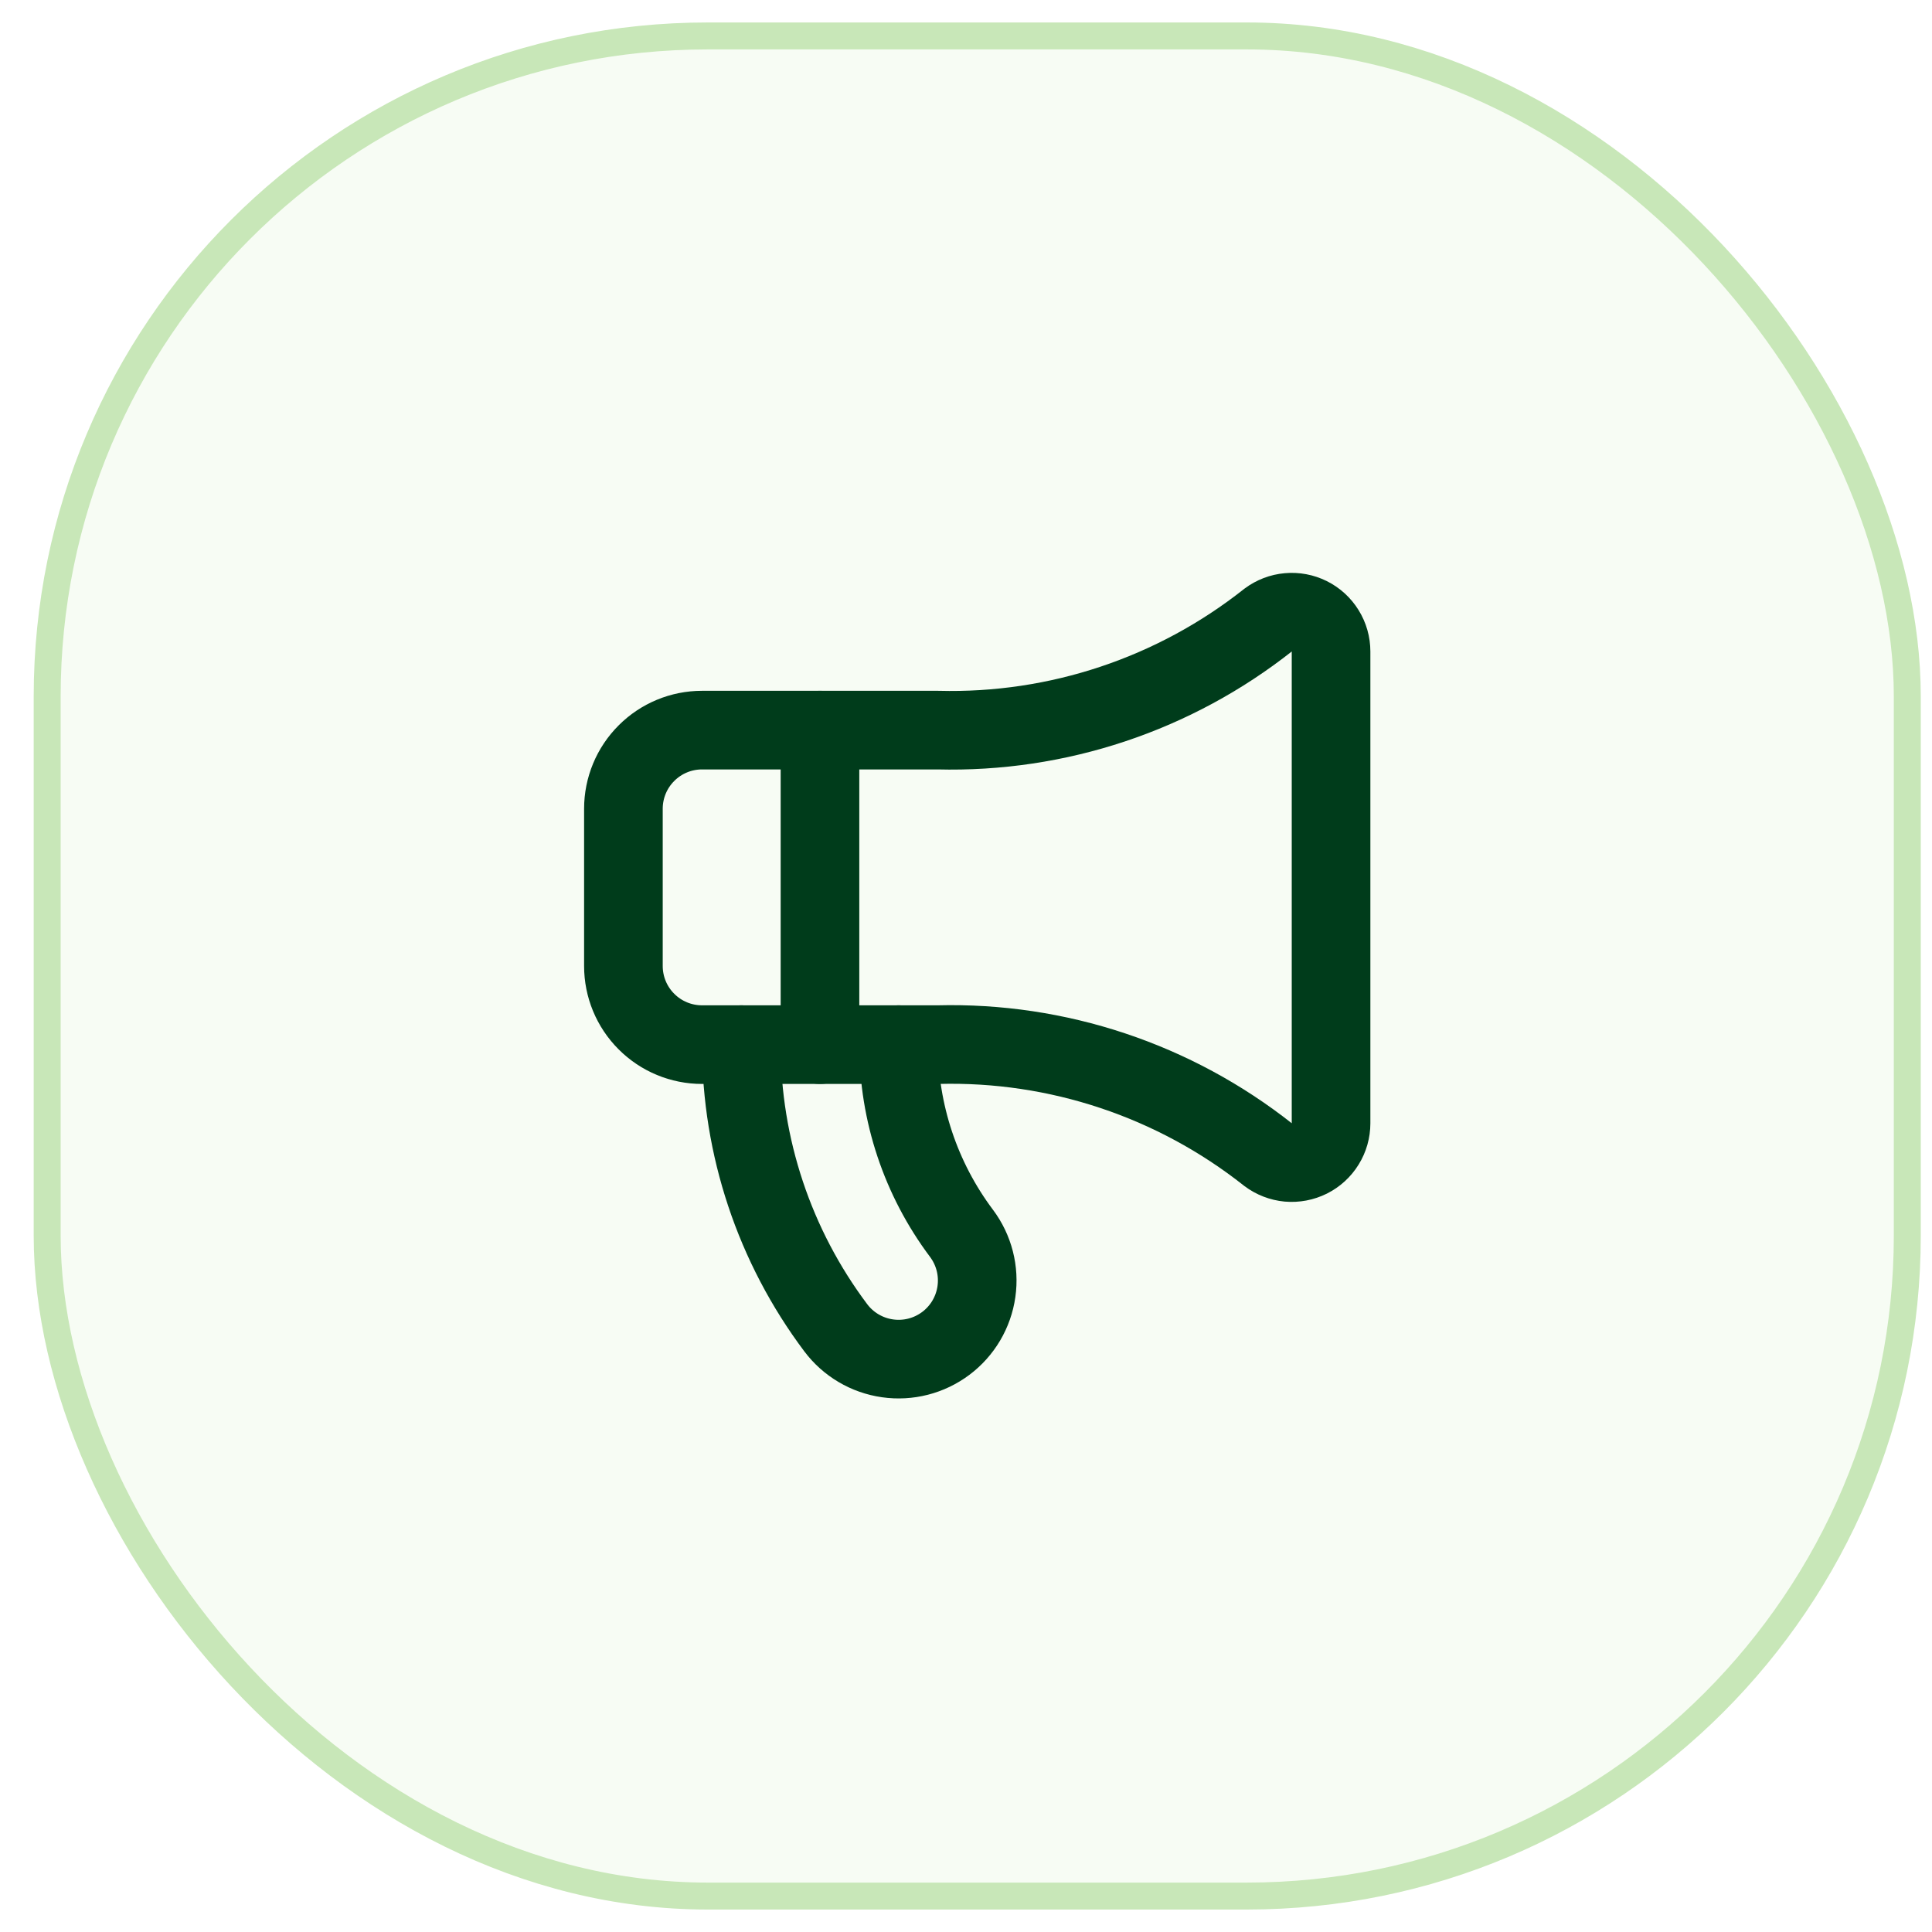
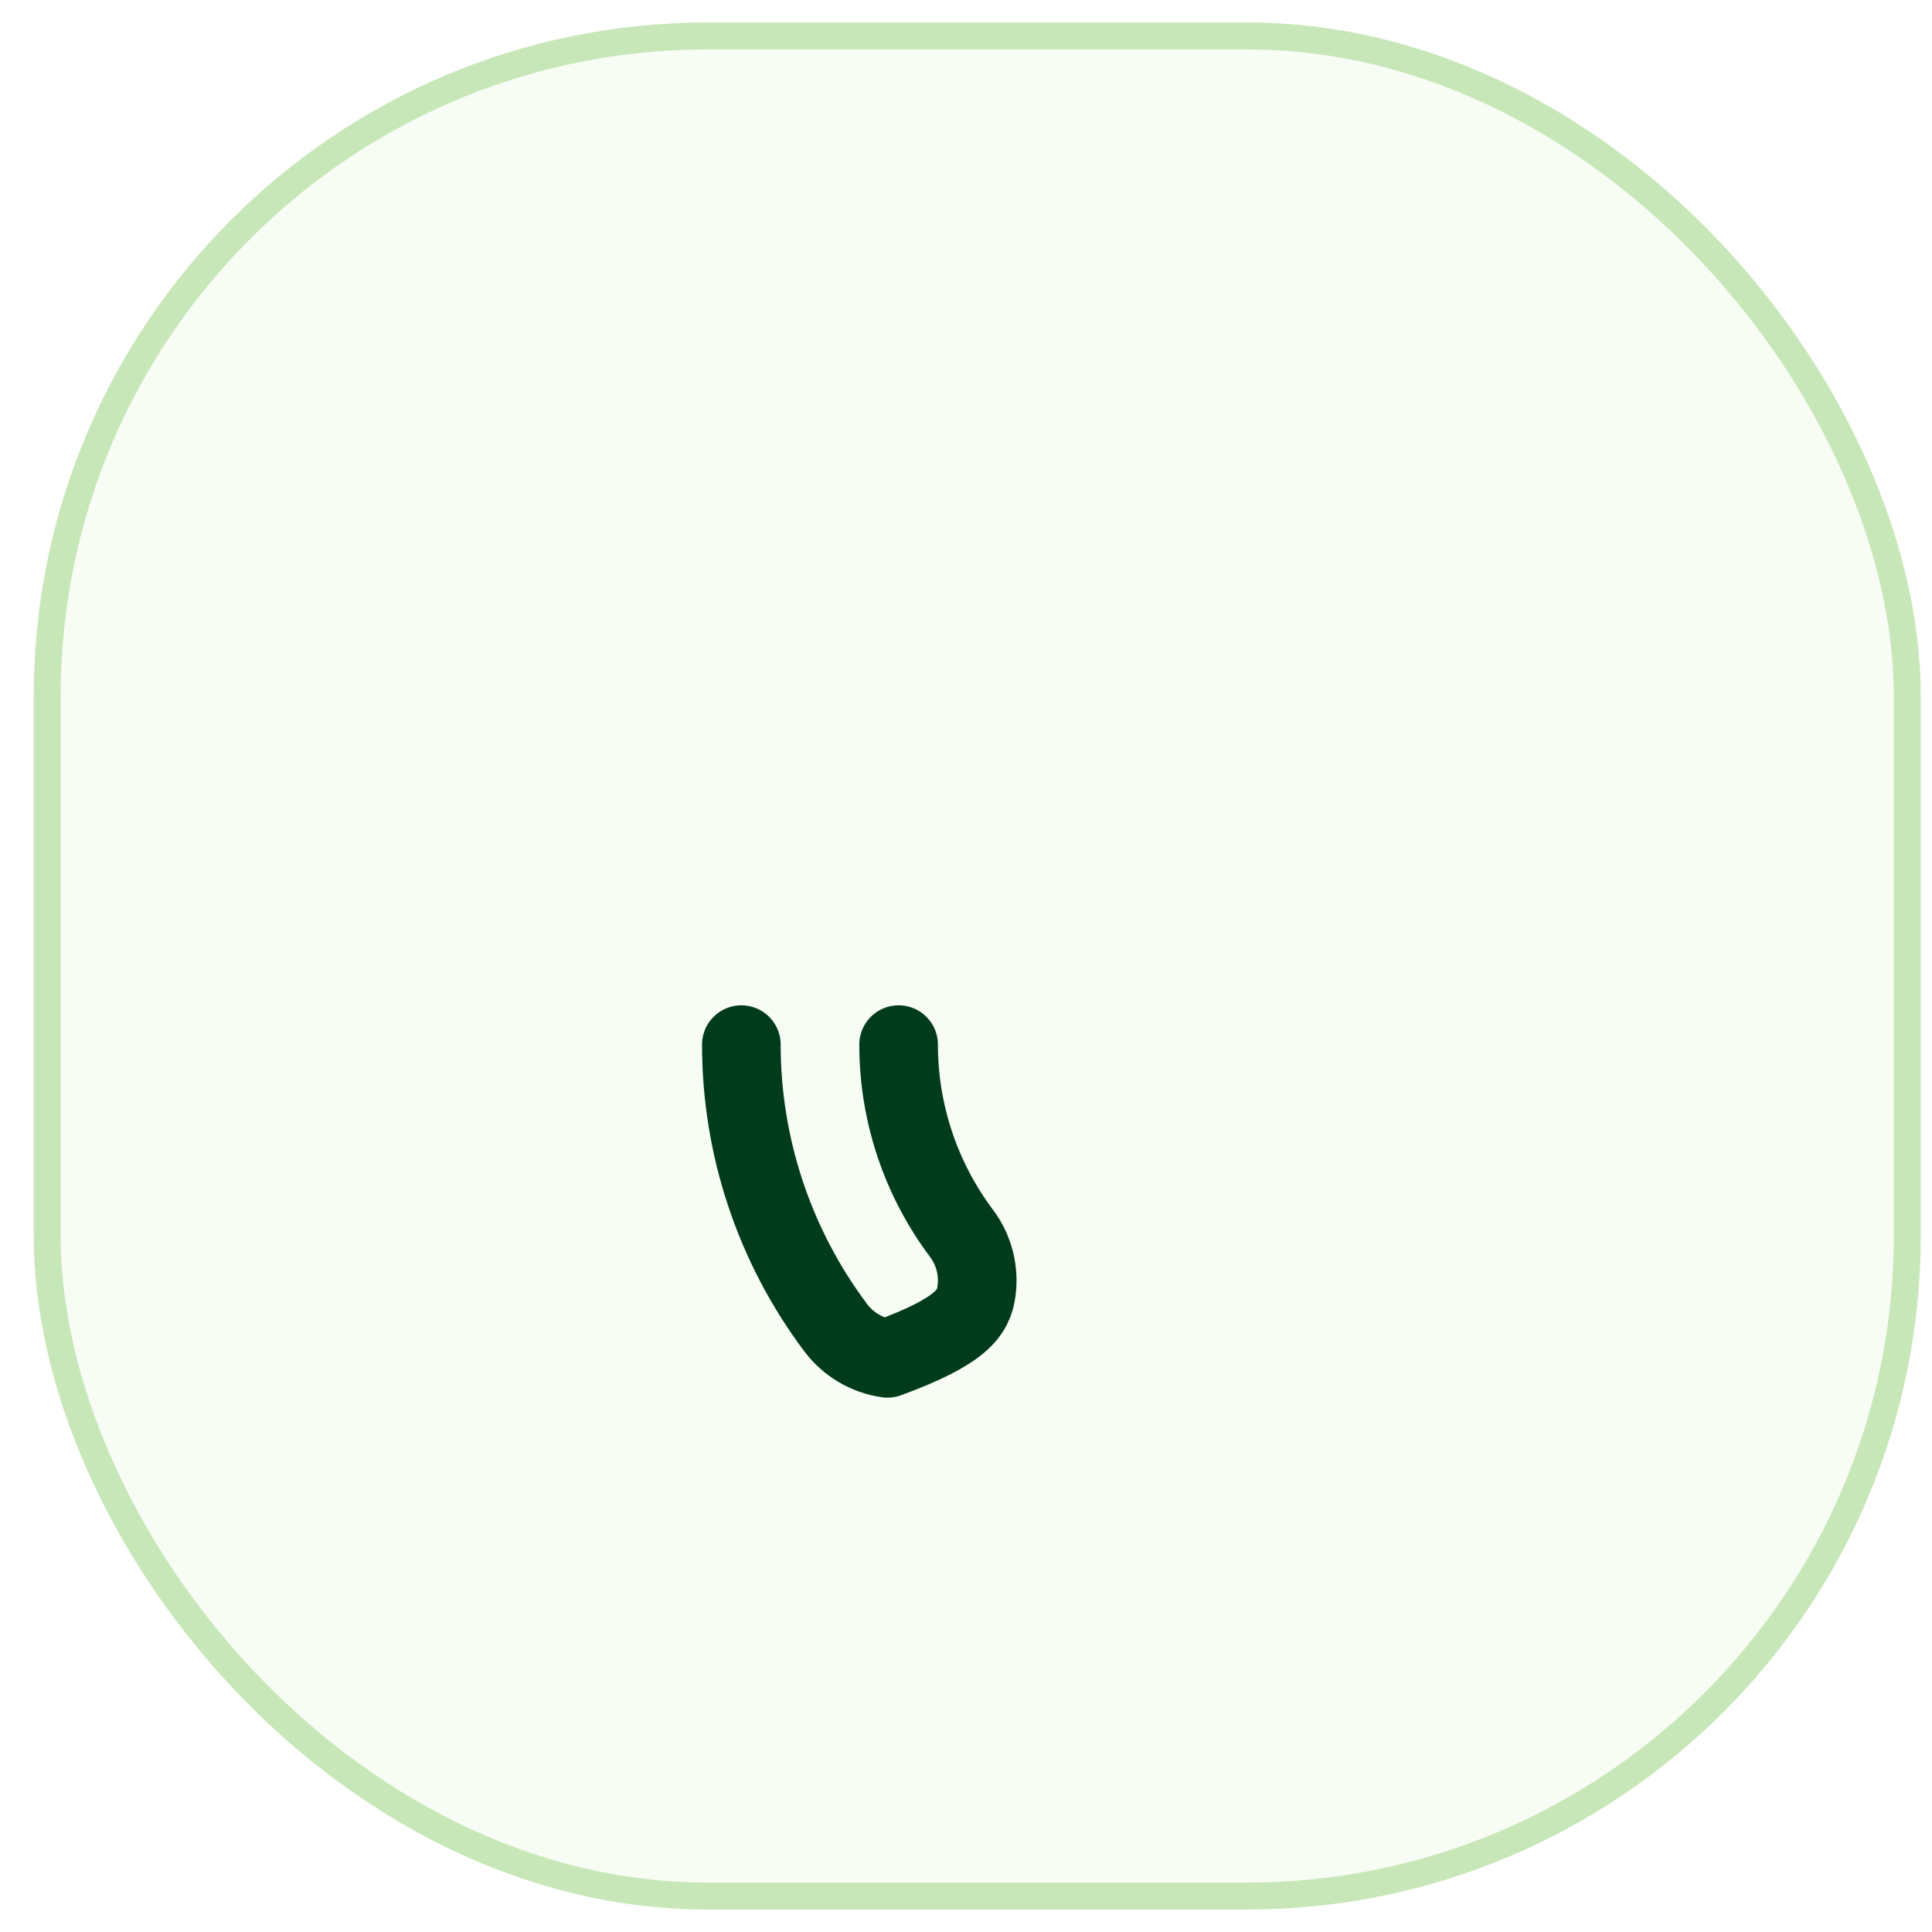
<svg xmlns="http://www.w3.org/2000/svg" width="43" height="43" viewBox="0 0 43 43" fill="none">
  <rect x="1.05" y="0.8" width="41.4" height="41.4" rx="14.7" fill="#C8E7B8" fill-opacity="0.16" />
  <rect x="1.05" y="0.8" width="41.4" height="41.4" rx="14.7" stroke="#C8E7B8" stroke-width="0.6" />
-   <path d="M20.875 16.25C23.536 16.319 26.137 15.452 28.225 13.8C28.355 13.703 28.51 13.643 28.671 13.629C28.833 13.614 28.996 13.645 29.141 13.717C29.287 13.79 29.409 13.902 29.494 14.04C29.58 14.178 29.625 14.338 29.625 14.5V25C29.625 25.163 29.58 25.322 29.494 25.46C29.409 25.598 29.287 25.71 29.141 25.783C28.996 25.855 28.833 25.886 28.671 25.872C28.51 25.857 28.355 25.797 28.225 25.7C26.137 24.048 23.536 23.181 20.875 23.25H15.625C15.161 23.25 14.716 23.066 14.388 22.737C14.059 22.409 13.875 21.964 13.875 21.5V18C13.875 17.536 14.059 17.091 14.388 16.763C14.716 16.434 15.161 16.25 15.625 16.25H20.875Z" stroke="#003C1B" stroke-width="1.75" stroke-linecap="round" stroke-linejoin="round" />
-   <path d="M16.5 23.25C16.5 25.522 17.237 27.733 18.6 29.55C18.878 29.921 19.293 30.167 19.753 30.232C20.212 30.298 20.679 30.178 21.05 29.9C21.421 29.622 21.667 29.207 21.732 28.747C21.798 28.288 21.678 27.821 21.4 27.45C20.491 26.238 20 24.765 20 23.25" stroke="#003C1B" stroke-width="1.75" stroke-linecap="round" stroke-linejoin="round" />
-   <path d="M18.25 16.25V23.25" stroke="#003C1B" stroke-width="1.75" stroke-linecap="round" stroke-linejoin="round" />
+   <path d="M16.5 23.25C16.5 25.522 17.237 27.733 18.6 29.55C18.878 29.921 19.293 30.167 19.753 30.232C21.421 29.622 21.667 29.207 21.732 28.747C21.798 28.288 21.678 27.821 21.4 27.45C20.491 26.238 20 24.765 20 23.25" stroke="#003C1B" stroke-width="1.75" stroke-linecap="round" stroke-linejoin="round" />
</svg>